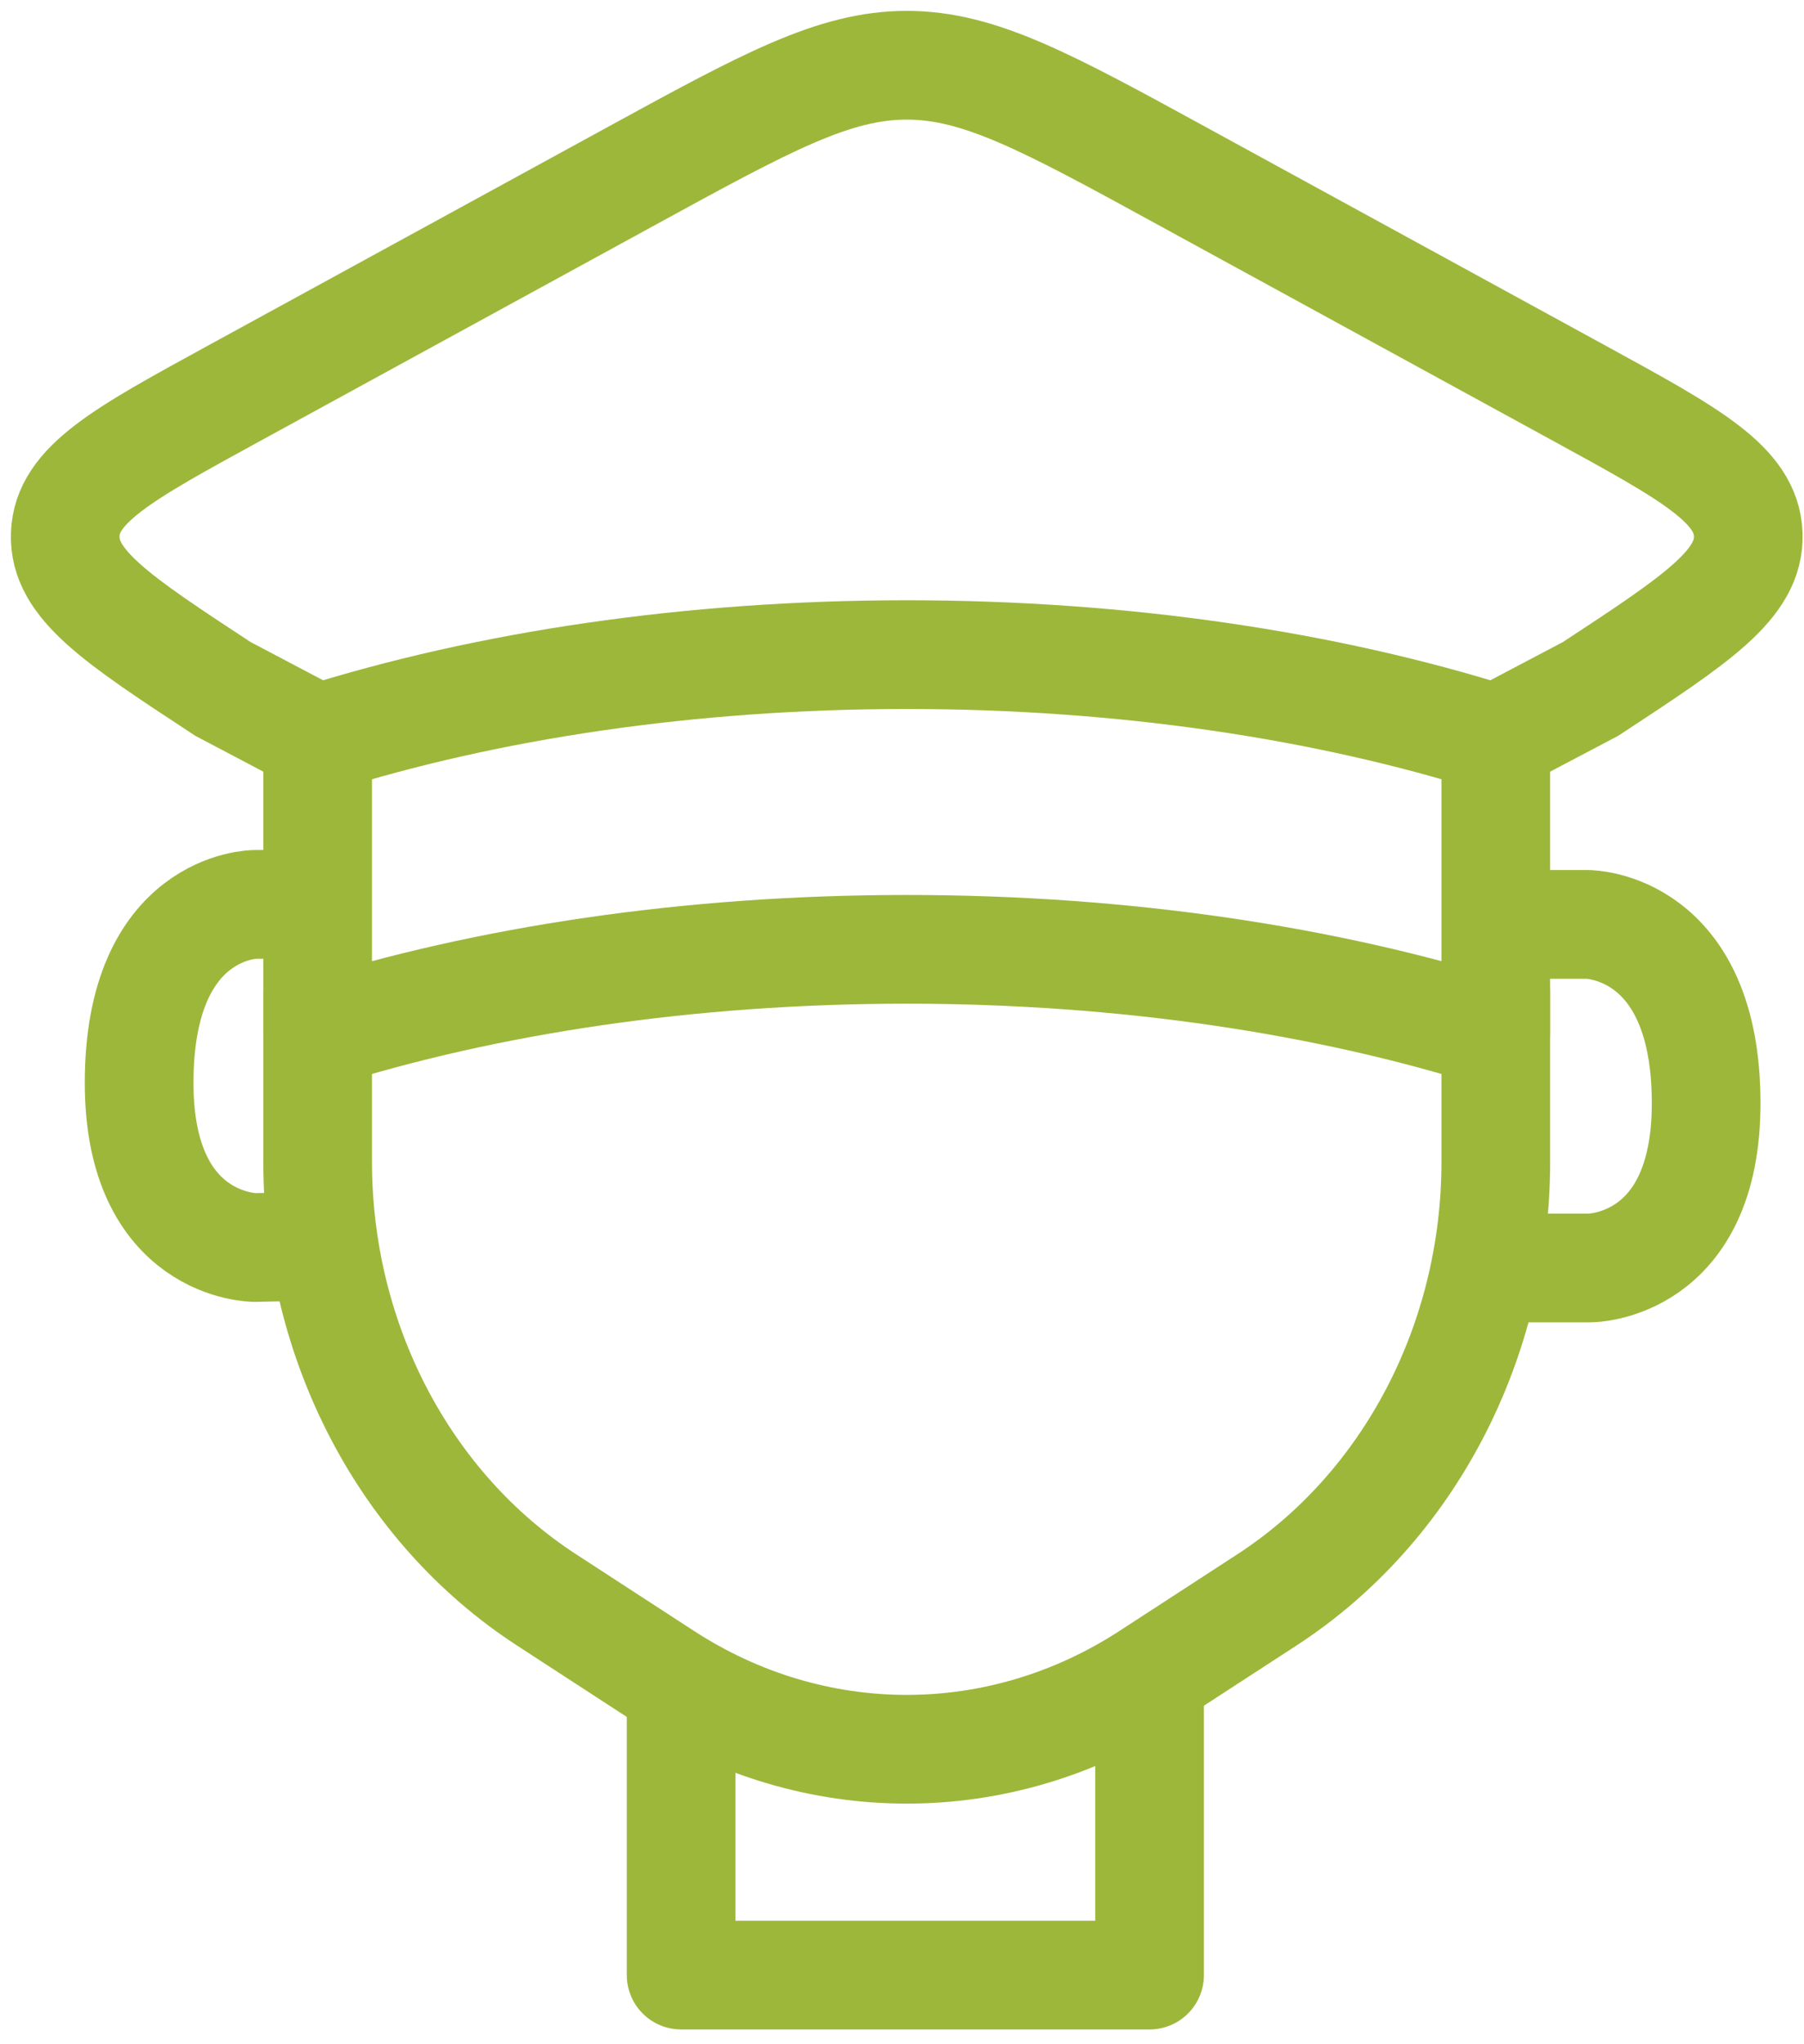
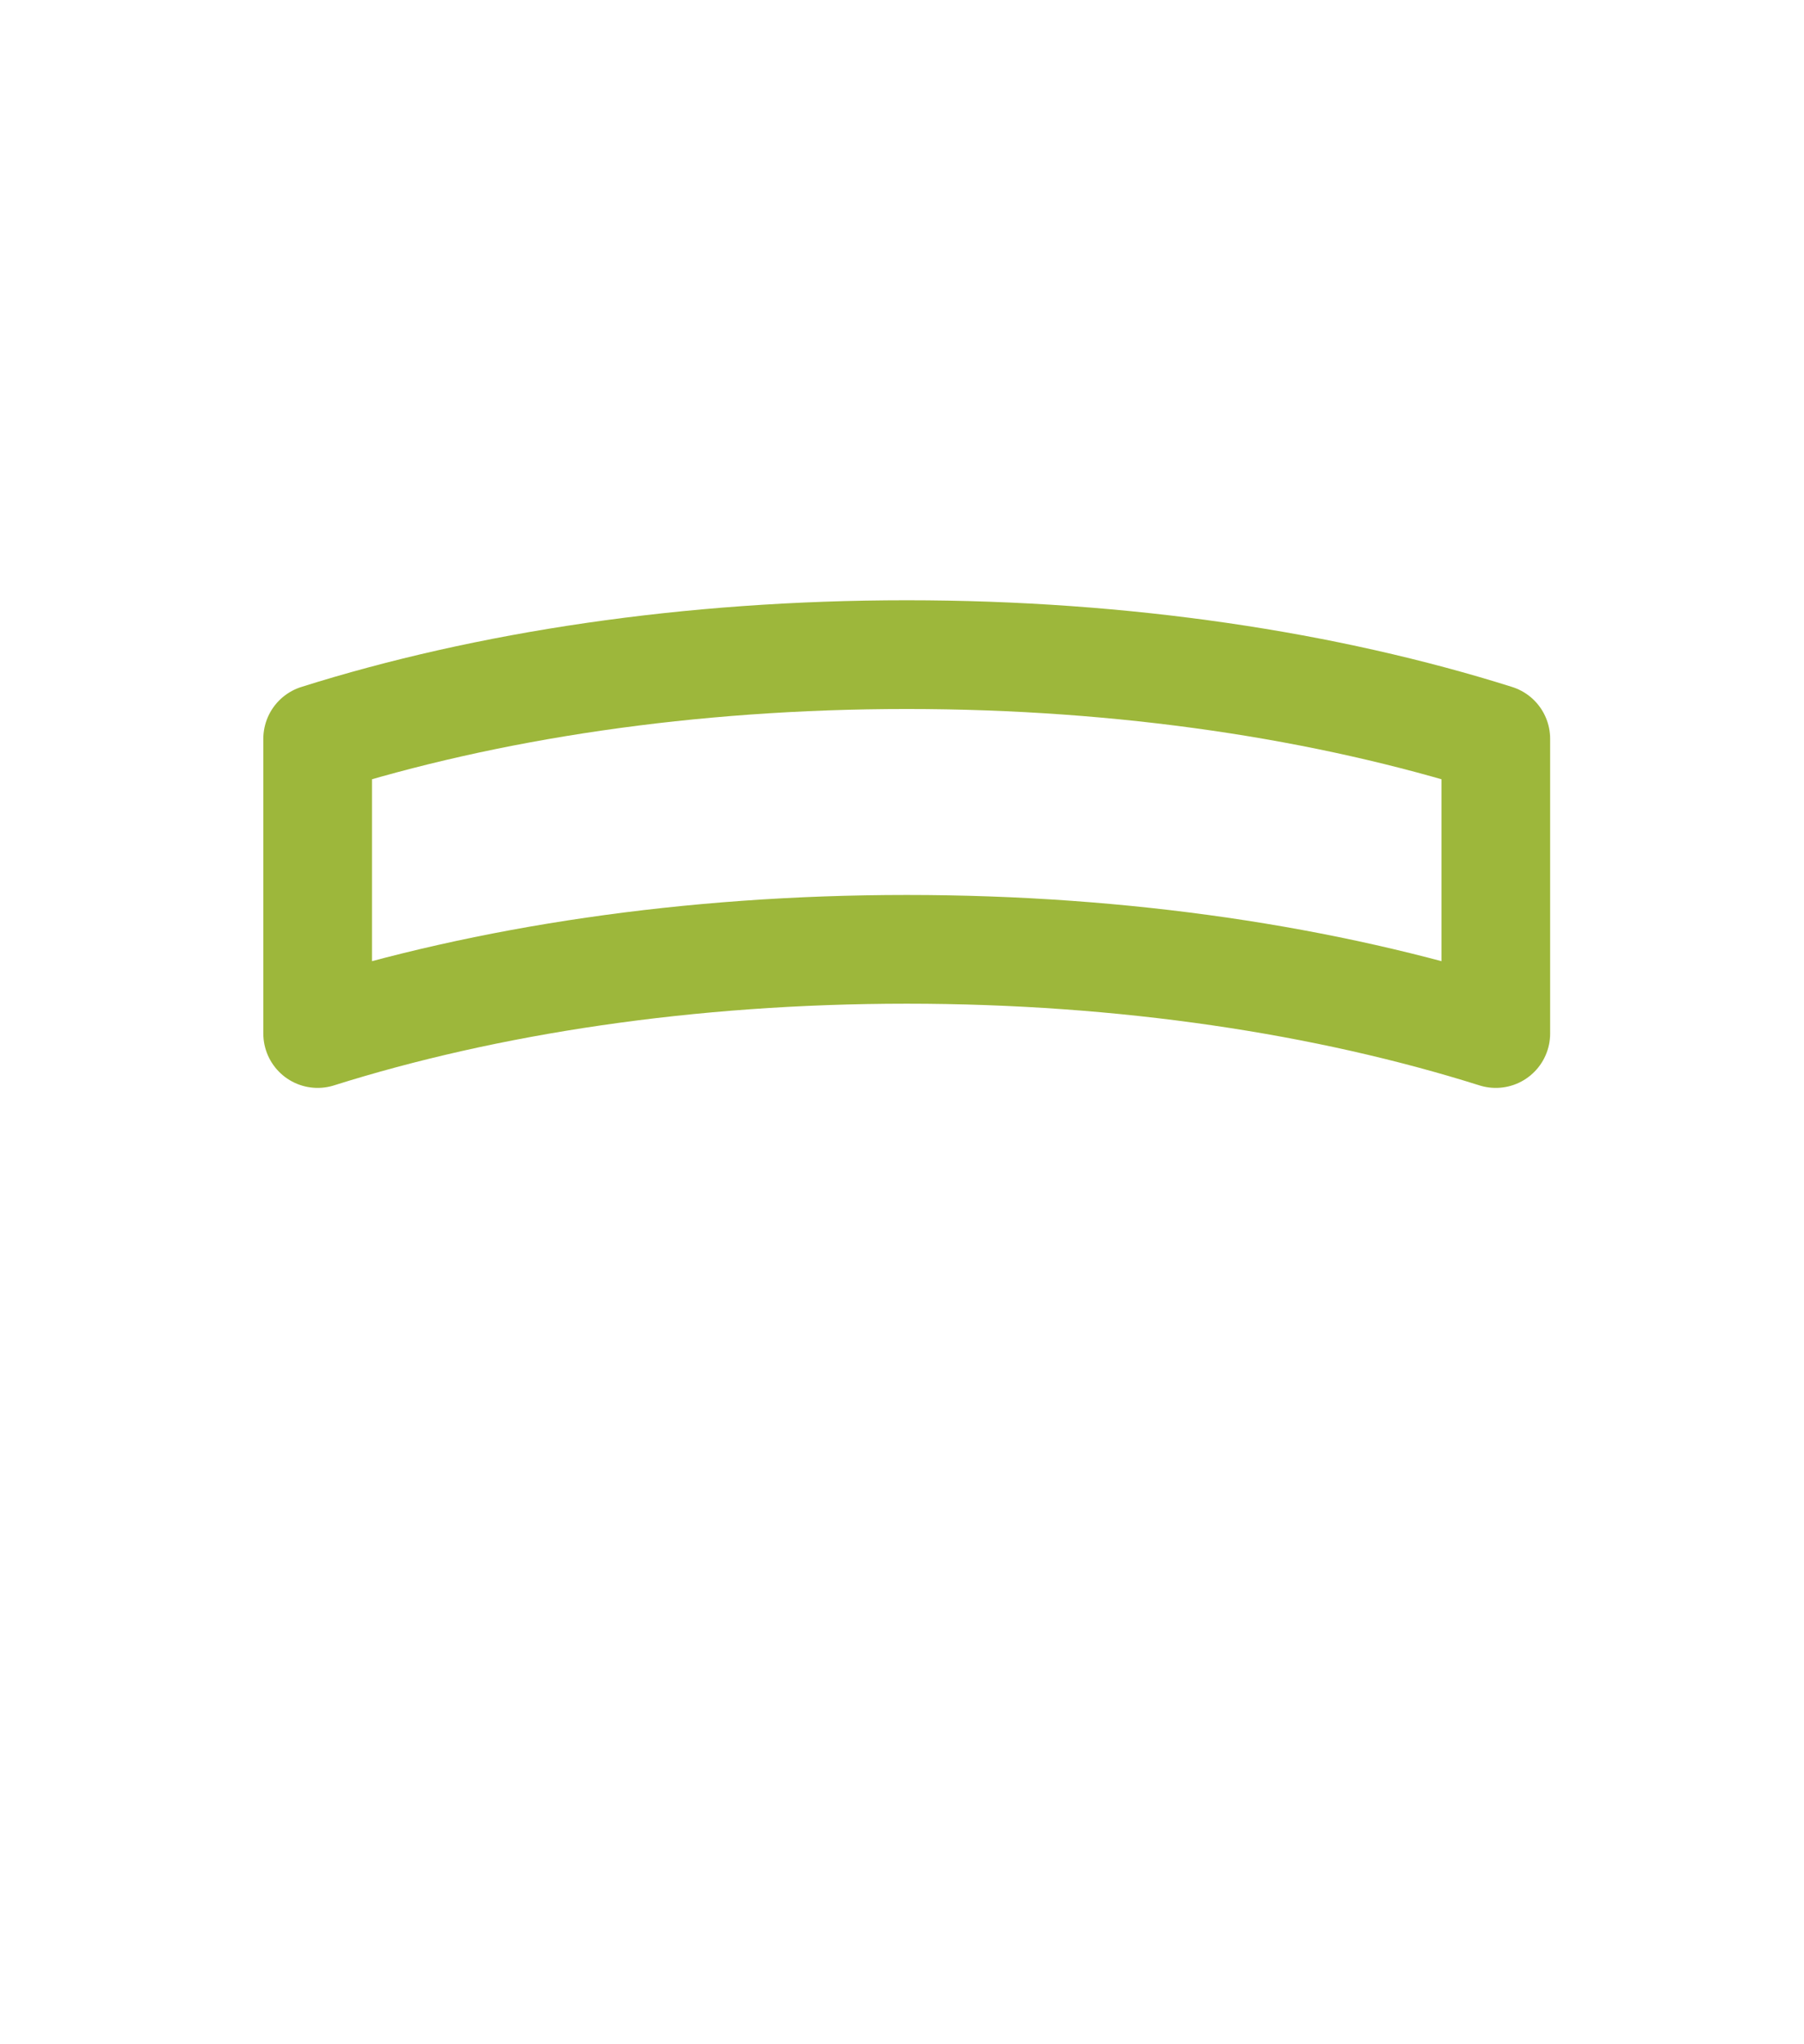
<svg xmlns="http://www.w3.org/2000/svg" width="83" height="94" viewBox="0 0 83 94" fill="none">
-   <path d="M15.244 41.586H11.739C11.739 41.586 6.401 41.586 6.401 49.793C6.401 57.364 11.721 57.364 11.721 57.364L16.279 57.273" stroke="#9DB73B" stroke-width="5" stroke-linejoin="round" />
-   <path d="M69.546 42.508H73.051C73.051 42.508 78.498 42.508 78.498 50.733C78.498 58.304 73.16 58.304 73.16 58.304H68.366" stroke="#9DB73B" stroke-width="5" stroke-linejoin="round" />
-   <path d="M52.89 76.984V90.82H31.338V77.747" stroke="#9DB73B" stroke-width="5" stroke-linejoin="round" />
  <path d="M68.82 33.973C61.057 31.527 51.739 30.102 41.718 30.102C31.697 30.102 22.378 31.527 14.615 33.973V47.525C22.378 45.078 31.697 43.653 41.718 43.653C51.739 43.653 61.057 45.078 68.82 47.525V33.973Z" stroke="#9DB73B" stroke-width="5" stroke-linejoin="round" />
-   <path d="M68.82 45.59V53.423C68.82 61.674 64.824 69.32 58.294 73.565L52.873 77.088C46.007 81.552 37.428 81.552 30.562 77.088L25.142 73.565C18.611 69.32 14.615 61.674 14.615 53.423V45.59" stroke="#9DB73B" stroke-width="5" stroke-linecap="round" />
-   <path d="M68.82 33.974L73.179 31.679C78.069 28.471 80.514 26.868 80.434 24.577C80.353 22.285 77.803 20.892 72.702 18.104L54.399 8.101C48.176 4.7 45.065 3 41.718 3C38.371 3 35.259 4.7 29.037 8.101L10.734 18.104C5.633 20.892 3.082 22.285 3.002 24.577C2.921 26.868 5.367 28.471 10.257 31.679L14.615 33.974" stroke="#9DB73B" stroke-width="5" stroke-linecap="round" />
</svg>